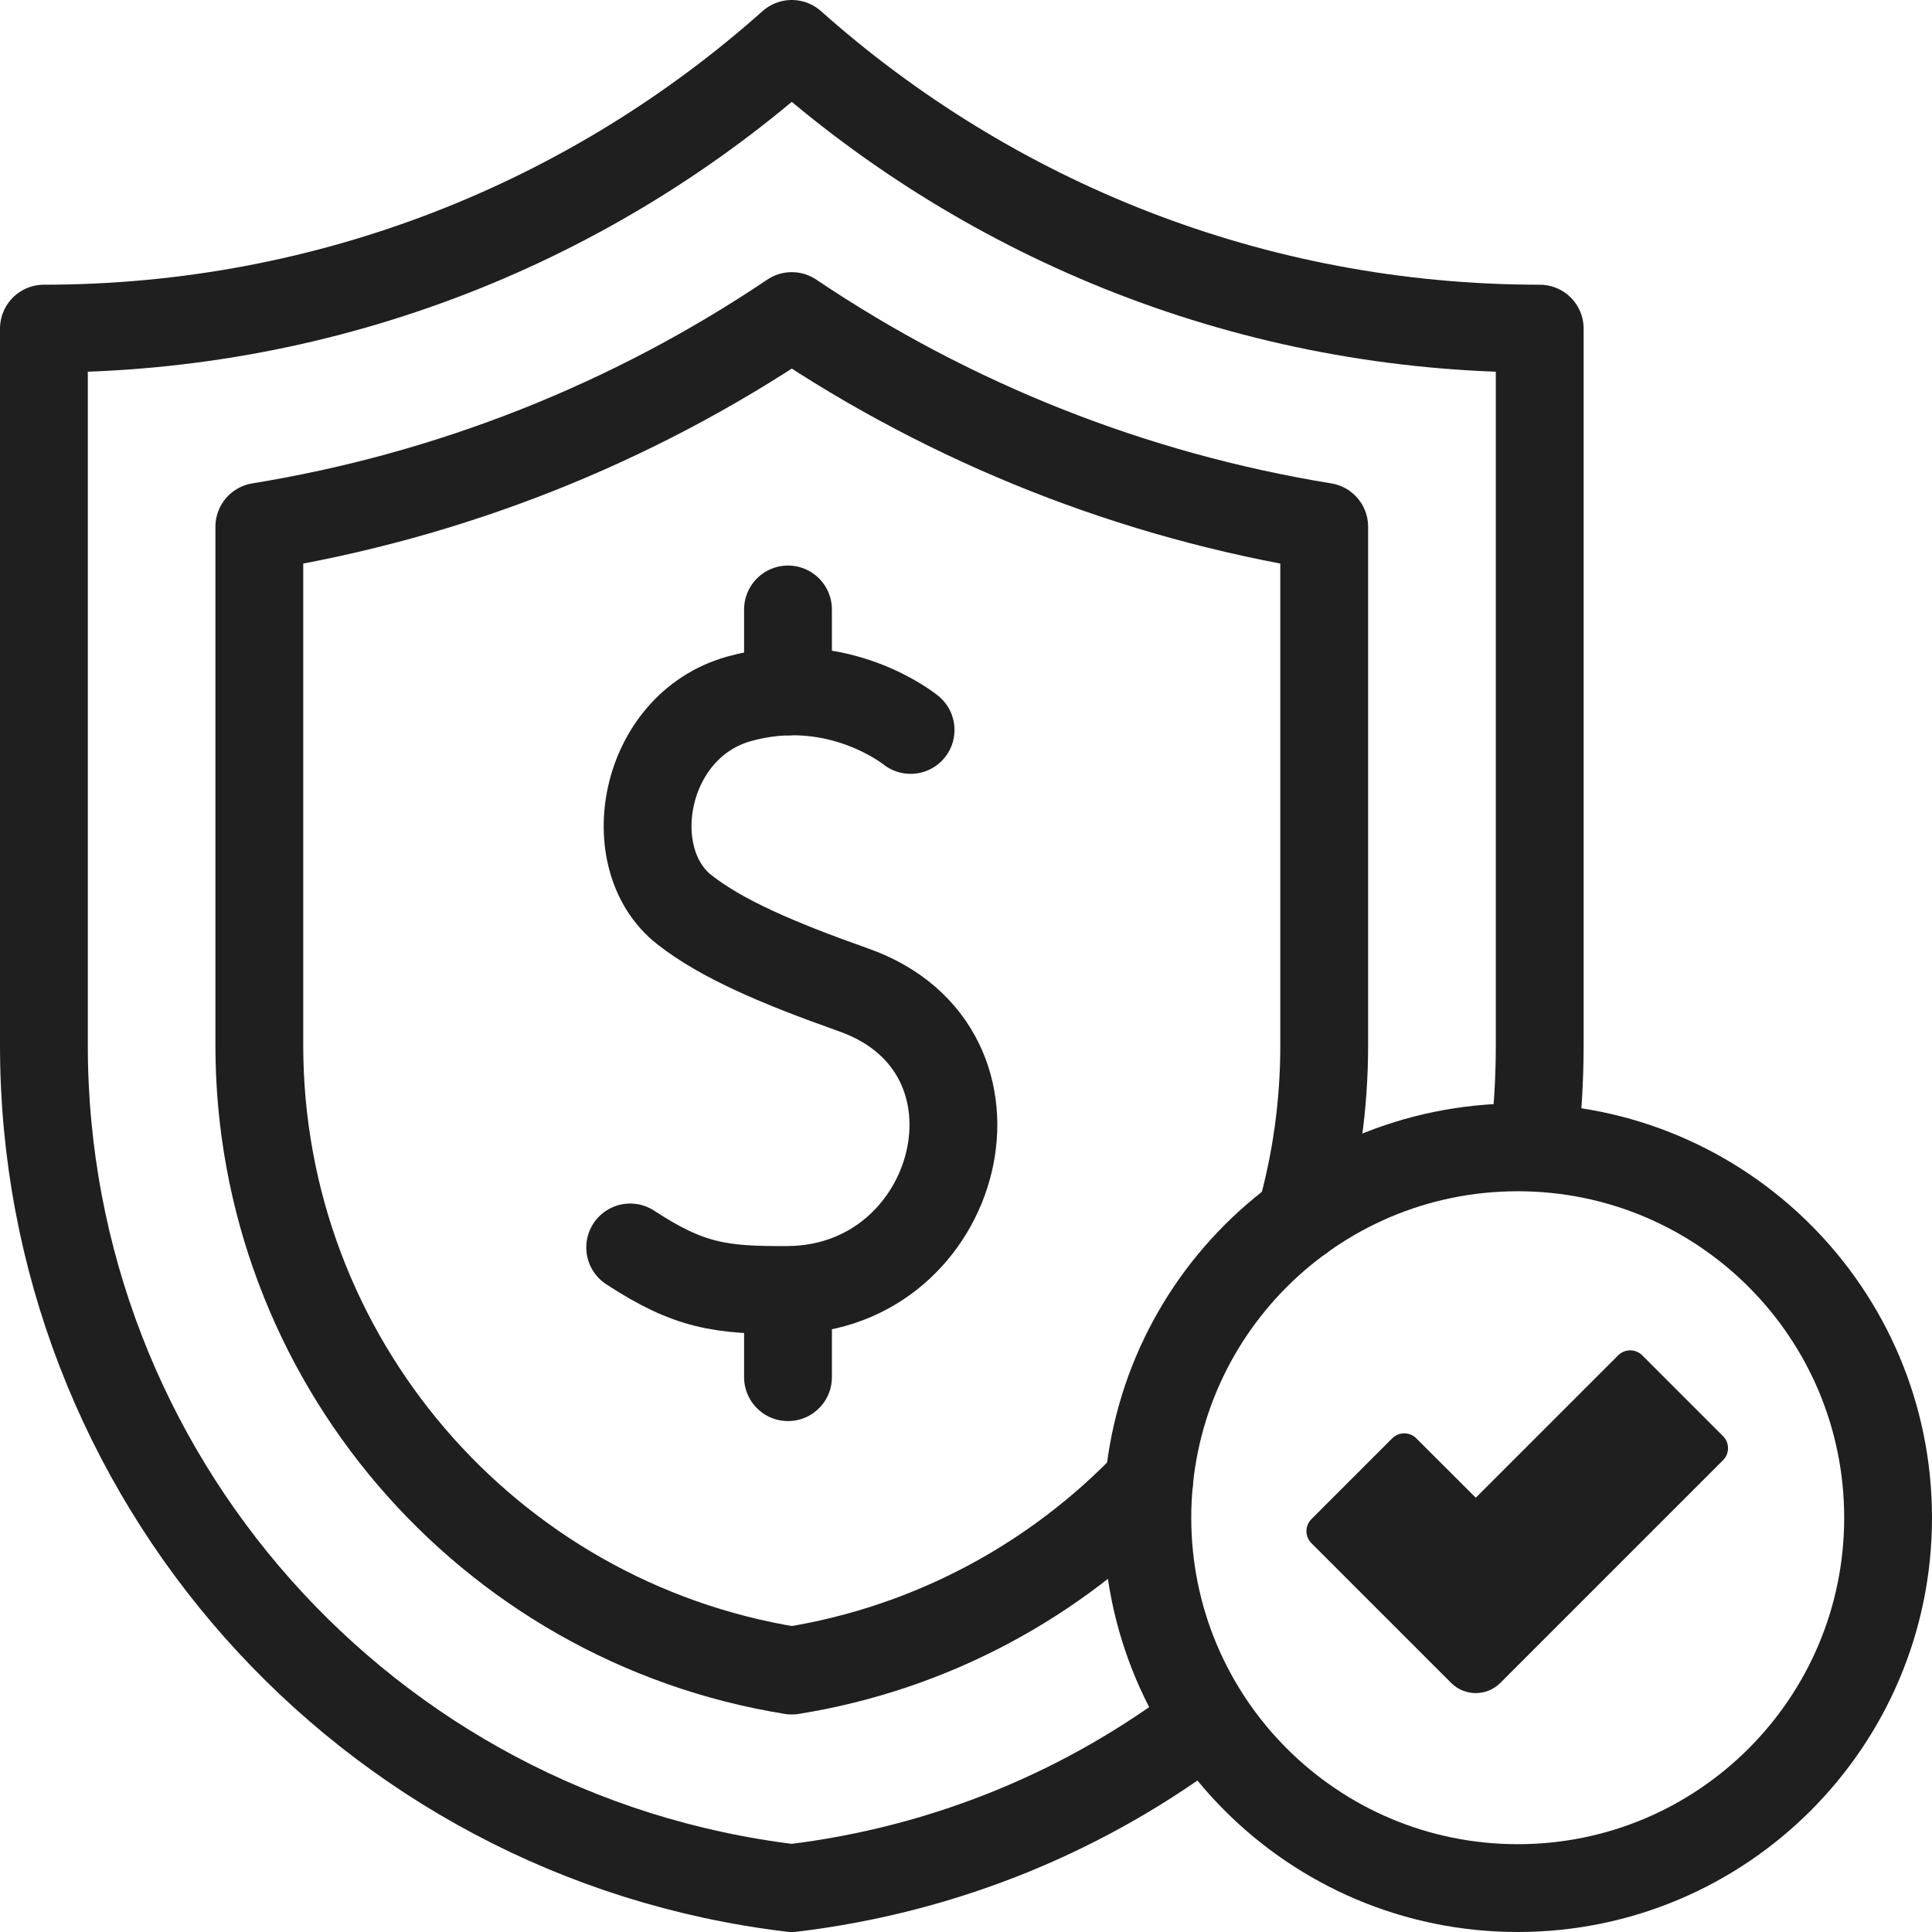
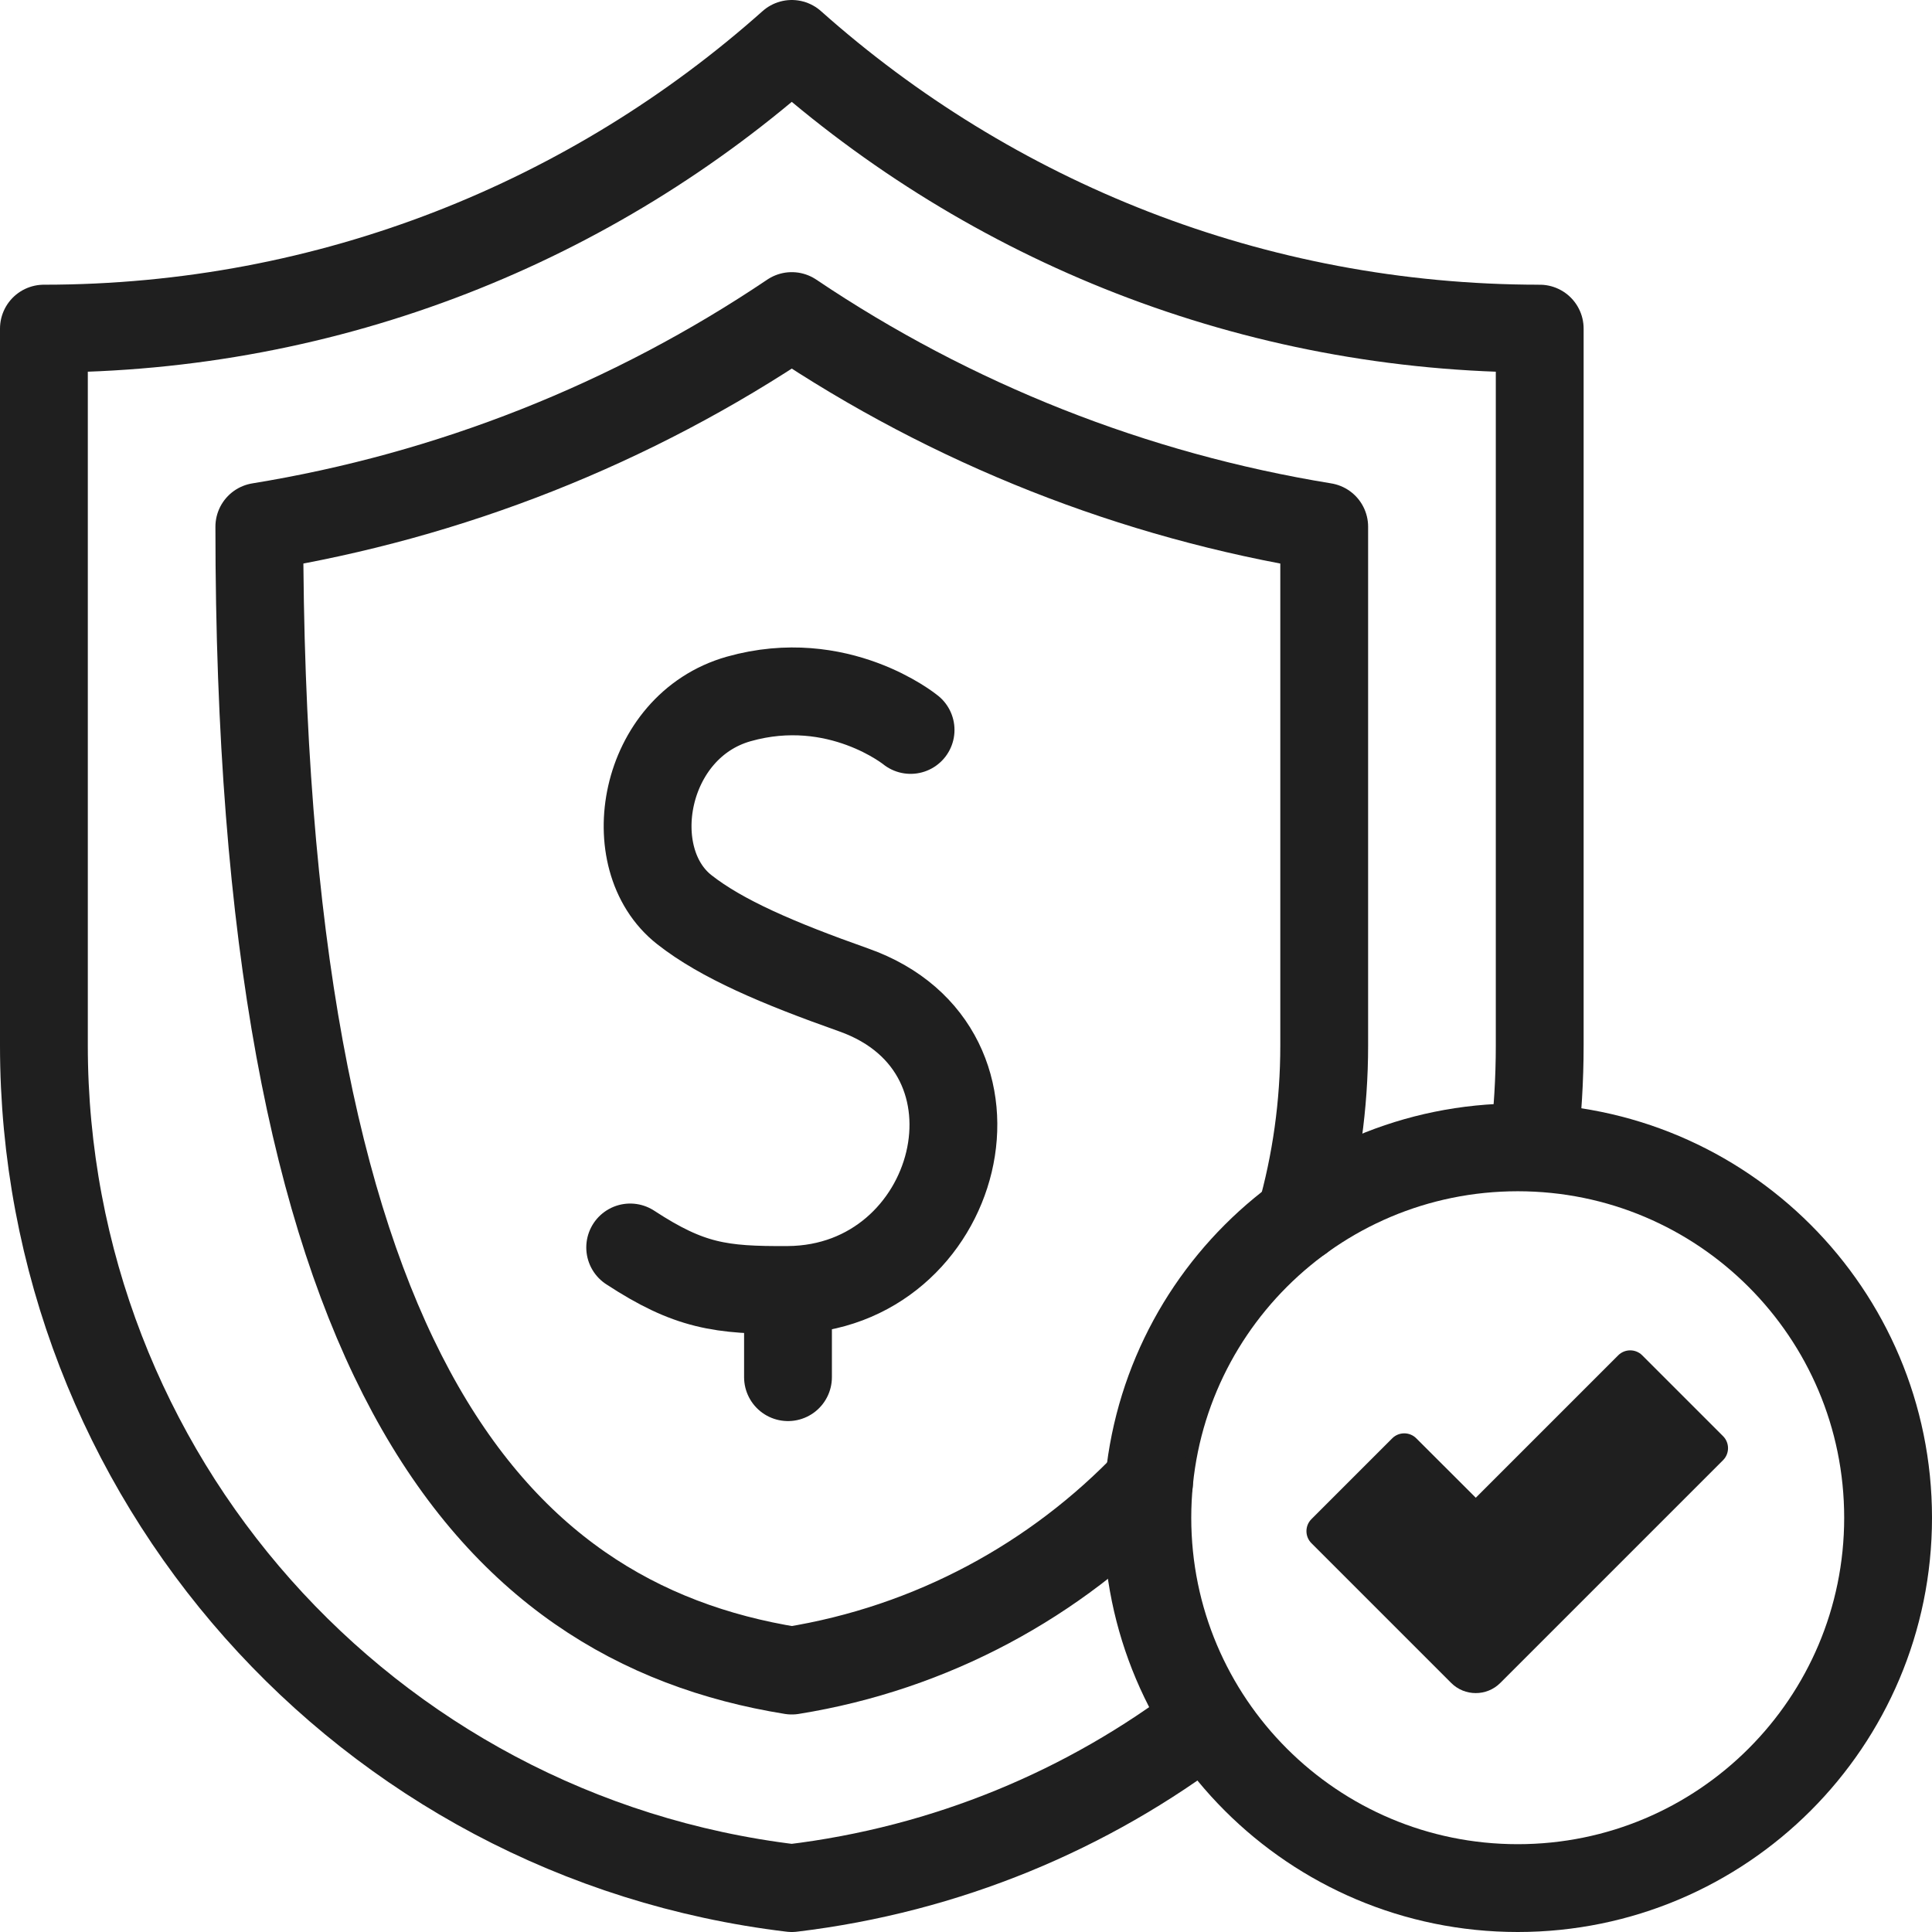
<svg xmlns="http://www.w3.org/2000/svg" fill="none" viewBox="0 0 22 22" height="22" width="22">
  <path fill="#1F1F1F" d="M16.525 19.164L14.933 17.572C14.858 17.497 14.858 17.374 14.933 17.299L15.854 16.378C15.929 16.303 16.052 16.303 16.127 16.378L16.805 17.055L18.427 15.433C18.502 15.358 18.625 15.358 18.7 15.433L19.621 16.354C19.696 16.429 19.696 16.552 19.621 16.627L17.084 19.164C16.93 19.318 16.679 19.318 16.525 19.164Z" />
  <path stroke-linejoin="round" stroke-linecap="round" stroke-miterlimit="10" stroke="#1F1F1F" d="M17.464 13.055C17.509 12.677 17.533 12.293 17.533 11.904V3.742C14.263 3.742 11.28 2.516 9.016 0.5C6.753 2.516 3.77 3.742 0.5 3.742V11.904C0.5 16.797 4.157 20.918 9.016 21.5C10.784 21.288 12.392 20.609 13.723 19.594" />
  <path stroke-linejoin="round" stroke-linecap="round" stroke-miterlimit="10" stroke="#1F1F1F" d="M17.283 21.5C19.612 21.5 21.5 19.612 21.5 17.283C21.5 14.953 19.612 13.065 17.283 13.065C14.953 13.065 13.065 14.953 13.065 17.283C13.065 19.612 14.953 21.5 17.283 21.5Z" />
  <path stroke-linejoin="round" stroke-linecap="round" stroke-miterlimit="10" stroke="#1F1F1F" d="M10.369 8.312C10.369 8.312 9.545 7.639 8.412 7.959C7.317 8.269 7.052 9.778 7.793 10.359C8.218 10.693 8.858 10.967 9.72 11.272C11.65 11.954 10.936 14.676 8.973 14.689C8.207 14.694 7.849 14.645 7.176 14.205" />
  <path stroke-linejoin="round" stroke-linecap="round" stroke-miterlimit="10" stroke="#1F1F1F" d="M8.973 14.741V15.682" />
-   <path stroke-linejoin="round" stroke-linecap="round" stroke-miterlimit="10" stroke="#1F1F1F" d="M8.973 6.94V7.873" />
-   <path stroke-linejoin="round" stroke-linecap="round" stroke-miterlimit="10" stroke="#1F1F1F" d="M14.807 13.868C14.985 13.242 15.079 12.583 15.079 11.904V5.998C12.91 5.645 10.842 4.828 9.016 3.599C7.191 4.828 5.123 5.645 2.953 5.998V11.904C2.953 15.454 5.54 18.463 9.016 19.023C10.616 18.766 12.027 17.989 13.084 16.881" />
+   <path stroke-linejoin="round" stroke-linecap="round" stroke-miterlimit="10" stroke="#1F1F1F" d="M14.807 13.868C14.985 13.242 15.079 12.583 15.079 11.904V5.998C12.91 5.645 10.842 4.828 9.016 3.599C7.191 4.828 5.123 5.645 2.953 5.998C2.953 15.454 5.54 18.463 9.016 19.023C10.616 18.766 12.027 17.989 13.084 16.881" />
</svg>